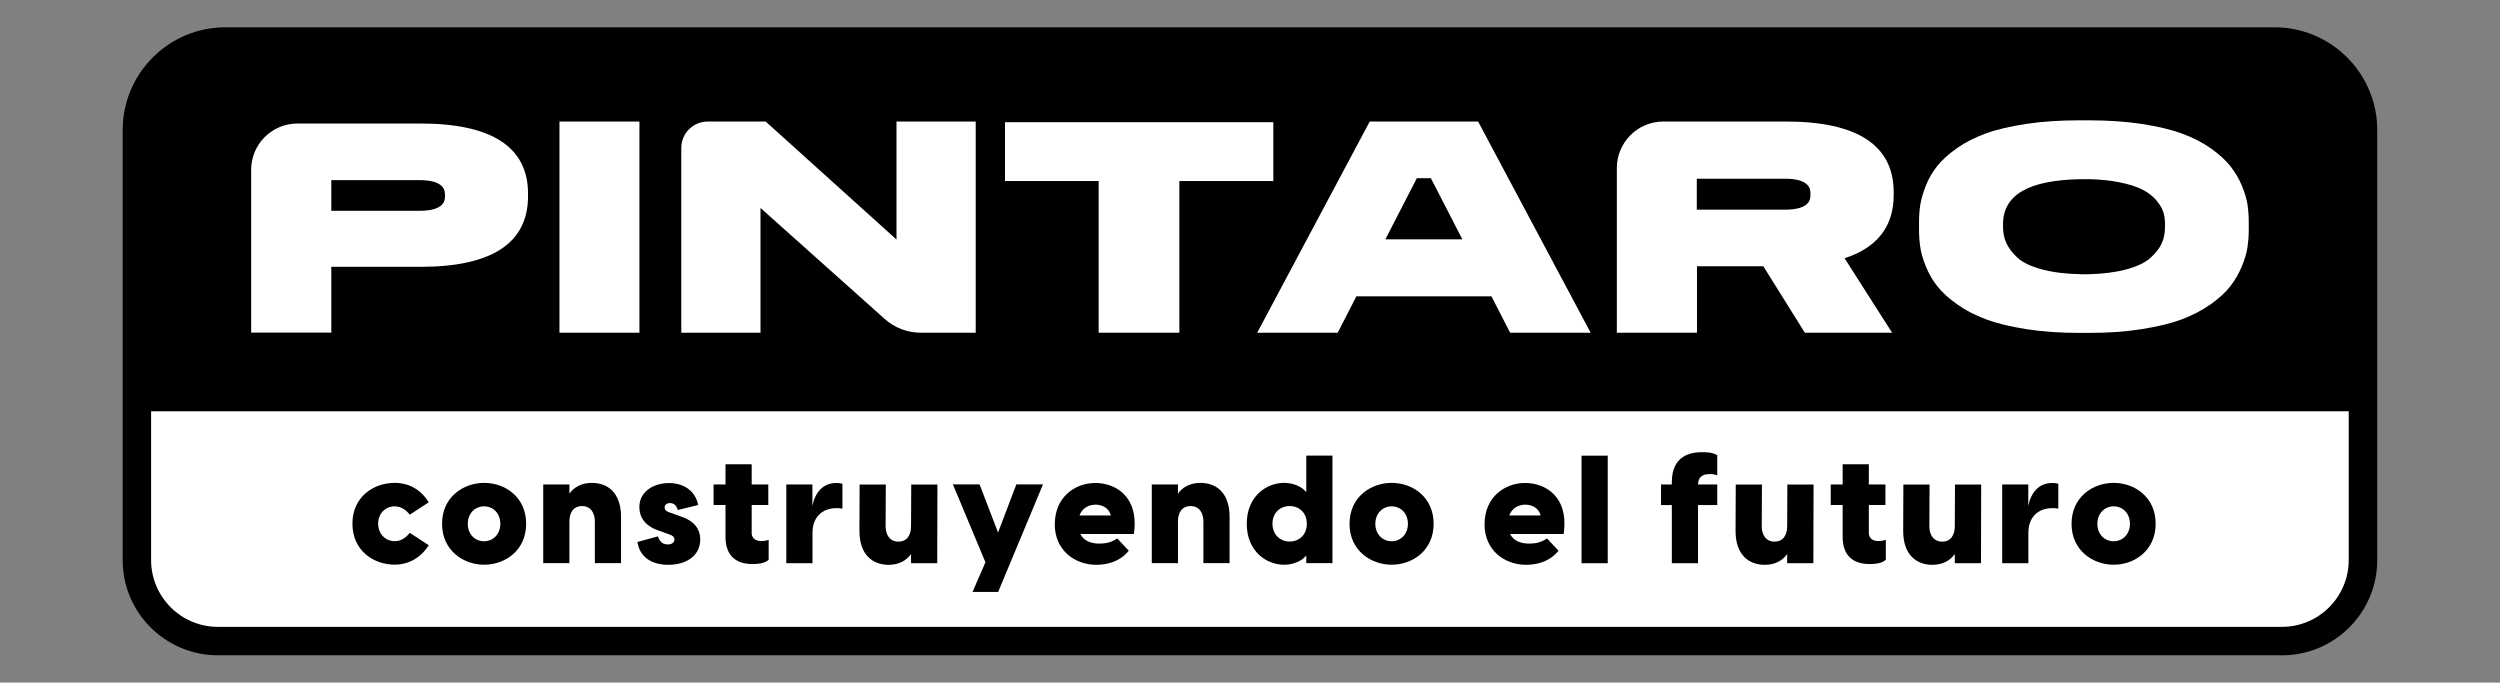
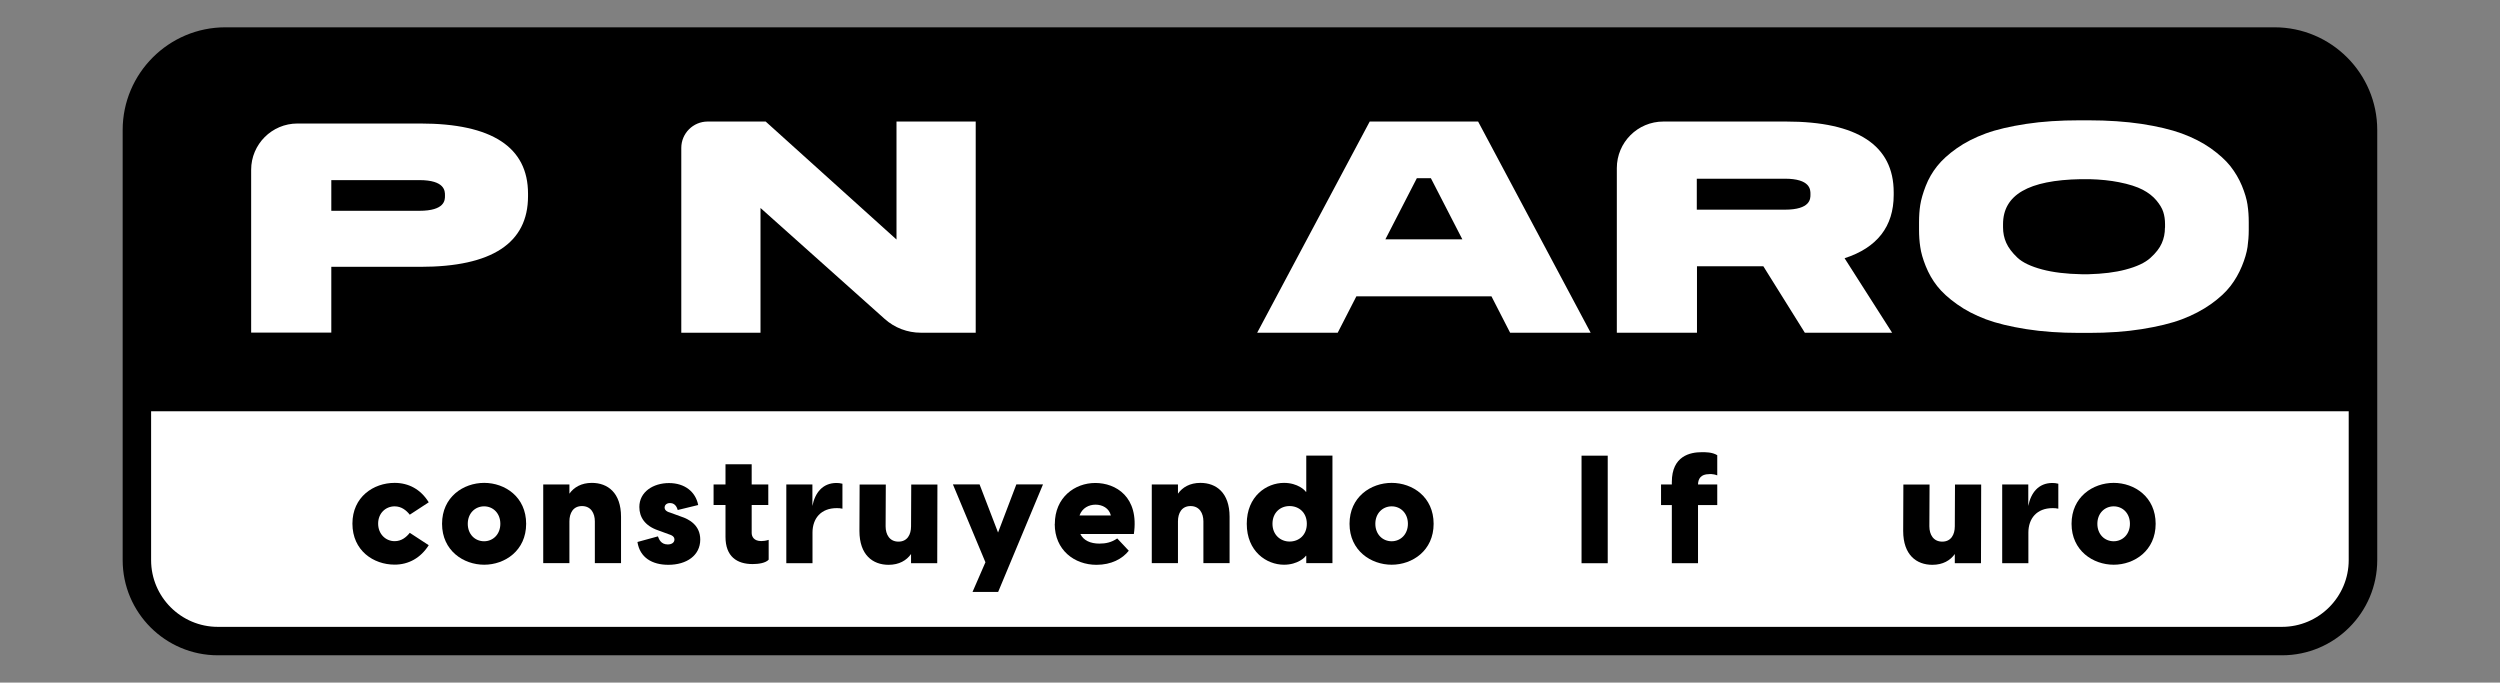
<svg xmlns="http://www.w3.org/2000/svg" id="Capa_1" version="1.1" viewBox="0 0 266.37 72.73">
  <rect x="0" y="0" width="266.37" height="72.73" fill="#808080" stroke="none" />
  <defs>
    <style>
      .st0 {
        fill: #fff;
      }
    </style>
  </defs>
  <g>
    <path class="st0" d="M243.15,68.3H23.21c-4.76,0-8.62-3.86-8.62-8.62V13.85c0-5.2,4.22-9.42,9.42-9.42h218.34c5.2,0,9.42,4.22,9.42,9.42v45.83c0,4.76-3.86,8.62-8.62,8.62" />
    <path d="M242.36,2.91H24.01c-6.03,0-10.94,4.91-10.94,10.94v45.83c0,5.59,4.55,10.14,10.14,10.14h219.94c5.59,0,10.14-4.55,10.14-10.14V13.85c0-6.03-4.91-10.94-10.94-10.94ZM243.15,66.79H23.21c-3.92,0-7.11-3.19-7.11-7.11v-15.86h234.15v15.86c0,3.92-3.19,7.11-7.11,7.11Z" />
    <path class="st0" d="M56.26,20.63v.28c0,4.99-3.85,7.52-11.46,7.52h-9.5v7.01h-8.54v-17.35c0-2.72,2.21-4.93,4.93-4.93h13.11c7.6,0,11.46,2.51,11.46,7.47M47.41,20.8c0-.44,0-1.61-2.73-1.61h-9.38v3.27h9.38c2.73,0,2.73-1.15,2.73-1.58v-.09Z" />
-     <rect class="st0" x="59.61" y="12.95" width="8.52" height="22.5" />
    <path class="st0" d="M95.52,12.95h8.44v22.5h-5.85c-1.42,0-2.79-.52-3.85-1.47l-13.23-11.82v13.29h-8.44V15.76c0-1.55,1.26-2.81,2.81-2.81h6.18l13.94,12.57v-12.57Z" />
-     <polygon class="st0" points="107.08 13.02 135.67 13.02 135.67 19.29 125.66 19.29 125.66 35.45 117.06 35.45 117.06 19.29 107.08 19.29 107.08 13.02" />
    <path class="st0" d="M157.49,12.95l11.99,22.5h-8.58l-1.99-3.88h-14.39l-1.99,3.88h-8.58l11.99-22.5h11.55ZM155.81,25.5l-3.35-6.51h-1.5l-3.35,6.51h8.19Z" />
    <path class="st0" d="M196.54,27.52l5.06,7.93h-9.3l-4.42-7.08h-7.07v7.08h-8.54v-17.54c0-2.74,2.22-4.96,4.96-4.96h13.08c7.6,0,11.46,2.54,11.46,7.54v.28c0,3.38-1.78,5.62-5.22,6.74M180.79,22.34h9.38c2.73,0,2.73-1.16,2.73-1.59v-.09c0-.44,0-1.62-2.73-1.62h-9.38v3.3Z" />
    <path class="st0" d="M239.47,21.84c.09.58.13,1.2.13,1.84v.83c0,.63-.05,1.24-.13,1.81-.09.6-.29,1.29-.6,2.04-.31.76-.72,1.47-1.21,2.11-.5.65-1.2,1.3-2.1,1.94-.89.63-1.92,1.17-3.08,1.61-1.14.43-2.59.78-4.29,1.05-1.68.27-3.58.4-5.64.4h-.99c-2.06,0-3.96-.13-5.66-.4-1.71-.27-3.16-.62-4.31-1.05-1.16-.44-2.19-.97-3.08-1.61-.89-.63-1.6-1.28-2.11-1.93-.51-.65-.91-1.36-1.22-2.13-.3-.75-.5-1.44-.58-2.04-.09-.58-.13-1.19-.13-1.81v-.83c0-.65.04-1.26.13-1.83.09-.58.29-1.27.58-2.02.3-.77.71-1.48,1.22-2.12.51-.64,1.21-1.28,2.09-1.9.88-.62,1.92-1.15,3.09-1.58,1.15-.42,2.61-.76,4.32-1.02,1.7-.26,3.6-.38,5.65-.38h.99c2.05,0,3.95.13,5.63.38,1.69.26,3.13.6,4.29,1.02,1.17.43,2.21.96,3.09,1.58.88.63,1.59,1.27,2.09,1.9.5.64.92,1.34,1.23,2.09.31.75.51,1.43.6,2.03M230.68,24.26v-.39c0-.45-.06-.89-.19-1.29-.12-.38-.37-.8-.74-1.24-.36-.43-.85-.81-1.44-1.12-.61-.32-1.47-.6-2.55-.81-.91-.18-1.96-.29-3.11-.32-.17,0-.48,0-.71,0h-.24c-5.57.1-8.28,1.67-8.28,4.8v.33c0,.58.11,1.14.34,1.65.23.52.63,1.05,1.19,1.58.55.52,1.44.94,2.64,1.26,1.16.31,2.57.48,4.21.51.14,0,.51,0,.72,0,1.52-.04,2.84-.2,3.93-.49,1.2-.31,2.1-.73,2.67-1.25.58-.52.99-1.05,1.21-1.56.23-.51.34-1.07.34-1.65h0Z" />
  </g>
  <g>
    <path d="M37.55,55.79c0-2.84,2.24-4.34,4.5-4.34,1.48,0,2.78.68,3.63,2.07l-2.02,1.32c-.37-.47-.89-.89-1.61-.89-.97,0-1.76.74-1.76,1.84s.79,1.87,1.76,1.87c.73,0,1.24-.42,1.61-.89l2.02,1.32c-.86,1.36-2.15,2.07-3.63,2.07-2.26,0-4.5-1.5-4.5-4.37Z" />
    <path d="M47.1,55.81c0-2.86,2.27-4.36,4.49-4.36s4.47,1.5,4.47,4.36-2.27,4.36-4.47,4.36-4.49-1.5-4.49-4.36ZM51.58,57.67c.95,0,1.73-.74,1.73-1.86s-.77-1.86-1.73-1.86-1.74.74-1.74,1.86.77,1.86,1.74,1.86Z" />
    <path d="M57.88,51.62h2.79v.98c.48-.68,1.27-1.15,2.39-1.15,1.69,0,3.11,1.05,3.11,3.61v4.94h-2.79v-4.45c0-.87-.42-1.63-1.37-1.63s-1.34.76-1.34,1.63v4.45h-2.79v-8.39Z" />
    <path d="M67.91,57.75l2.19-.6c.11.29.31.86,1.05.86.39,0,.71-.18.71-.53,0-.18-.1-.4-.53-.53l-1.23-.45c-1.39-.48-1.98-1.4-1.98-2.48,0-1.61,1.47-2.55,3.16-2.55s2.84.94,3.11,2.34l-2.18.53c-.18-.65-.58-.74-.82-.74-.44,0-.58.29-.58.47,0,.19.11.42.6.55l1.15.42c.81.26,2.05.89,2.05,2.45,0,1.69-1.45,2.69-3.4,2.69-1.73,0-3.03-.77-3.29-2.42Z" />
    <path d="M77.3,57.2v-3.39h-1.27v-2.19h1.27v-2.15h2.79v2.15h1.77v2.19h-1.77v2.97c0,.39.23.87,1.02.87.19,0,.5-.03.79-.13v2.11c-.32.36-1.08.47-1.71.47-1.68,0-2.89-.81-2.89-2.9Z" />
    <path d="M83.77,51.62h2.79v2.29c.27-1.39,1.08-2.45,2.57-2.45.19,0,.4.02.63.08v2.66c-.21-.05-.39-.06-.61-.06-1.68,0-2.58,1.1-2.58,2.61v3.26h-2.79v-8.39Z" />
    <path d="M99.86,60.01h-2.79v-.98c-.48.68-1.27,1.15-2.39,1.15-1.69,0-3.11-1.05-3.11-3.61l.02-4.94h2.79l-.02,4.45c0,.87.42,1.63,1.37,1.63s1.34-.76,1.34-1.63l.02-4.45h2.79l-.02,8.39Z" />
    <path d="M105,59.92l-3.47-8.31h2.84l1.97,5.13,1.95-5.13h2.84l-4.78,11.46h-2.73l1.37-3.15Z" />
    <path d="M112.39,55.83c0-2.84,2.13-4.37,4.31-4.37s4.69,1.47,4.11,5.44h-5.7c.34.68,1.06,1.02,2.03,1.02.68,0,1.29-.13,1.9-.55l1.23,1.31c-.68.86-1.86,1.5-3.44,1.5-2.36,0-4.45-1.58-4.45-4.34ZM118.36,54.92c-.19-.79-.92-1.15-1.63-1.15s-1.42.35-1.71,1.15h3.34Z" />
    <path d="M122.72,51.62h2.79v.98c.48-.68,1.27-1.15,2.39-1.15,1.69,0,3.11,1.05,3.11,3.61v4.94h-2.79v-4.45c0-.87-.42-1.63-1.37-1.63s-1.34.76-1.34,1.63v4.45h-2.79v-8.39Z" />
    <path d="M139.18,60.01v-.79h-.05c-.06.15-.86.95-2.32.95-1.87,0-3.97-1.42-3.97-4.36s2.1-4.36,3.97-4.36c1.47,0,2.26.81,2.32.95h.05v-3.86h2.79v11.46h-2.79ZM137.4,57.7c1,0,1.84-.69,1.84-1.89s-.84-1.89-1.84-1.89-1.82.71-1.82,1.89.86,1.89,1.82,1.89Z" />
    <path d="M143.79,55.81c0-2.86,2.27-4.36,4.49-4.36s4.47,1.5,4.47,4.36-2.27,4.36-4.47,4.36-4.49-1.5-4.49-4.36ZM148.28,57.67c.95,0,1.73-.74,1.73-1.86s-.77-1.86-1.73-1.86-1.74.74-1.74,1.86.77,1.86,1.74,1.86Z" />
-     <path d="M158.18,55.83c0-2.84,2.13-4.37,4.31-4.37s4.7,1.47,4.11,5.44h-5.7c.34.68,1.06,1.02,2.03,1.02.68,0,1.29-.13,1.9-.55l1.23,1.31c-.68.86-1.86,1.5-3.44,1.5-2.36,0-4.45-1.58-4.45-4.34ZM164.15,54.92c-.19-.79-.92-1.15-1.63-1.15s-1.42.35-1.71,1.15h3.34Z" />
    <path d="M168.51,48.55h2.79v11.46h-2.79v-11.46Z" />
    <path d="M181.31,48.18c.39,0,1.1-.02,1.66.32v2.15c-.48-.19-.87-.13-.89-.13-.84,0-1.15.48-1.16,1.1h2.05v2.19h-2.05v6.2h-2.79v-6.2h-1.15v-2.19h1.15v-.26c0-2.79,1.97-3.18,3.18-3.18Z" />
-     <path d="M193.21,60.01h-2.79v-.98c-.48.68-1.27,1.15-2.39,1.15-1.69,0-3.11-1.05-3.11-3.61l.02-4.94h2.79l-.02,4.45c0,.87.42,1.63,1.37,1.63s1.34-.76,1.34-1.63l.02-4.45h2.79l-.02,8.39Z" />
-     <path d="M196.33,57.2v-3.39h-1.27v-2.19h1.27v-2.15h2.79v2.15h1.77v2.19h-1.77v2.97c0,.39.23.87,1.02.87.19,0,.5-.03.79-.13v2.11c-.32.36-1.08.47-1.71.47-1.68,0-2.89-.81-2.89-2.9Z" />
    <path d="M211.07,60.01h-2.79v-.98c-.48.68-1.27,1.15-2.39,1.15-1.69,0-3.11-1.05-3.11-3.61l.02-4.94h2.79l-.02,4.45c0,.87.42,1.63,1.37,1.63s1.34-.76,1.34-1.63l.02-4.45h2.79l-.02,8.39Z" />
    <path d="M213.32,51.62h2.79v2.29c.27-1.39,1.08-2.45,2.57-2.45.19,0,.4.02.63.08v2.66c-.21-.05-.39-.06-.61-.06-1.68,0-2.58,1.1-2.58,2.61v3.26h-2.79v-8.39Z" />
    <path d="M220.72,55.81c0-2.86,2.27-4.36,4.49-4.36s4.47,1.5,4.47,4.36-2.27,4.36-4.47,4.36-4.49-1.5-4.49-4.36ZM225.21,57.67c.95,0,1.73-.74,1.73-1.86s-.77-1.86-1.73-1.86-1.74.74-1.74,1.86.77,1.86,1.74,1.86Z" />
  </g>
</svg>